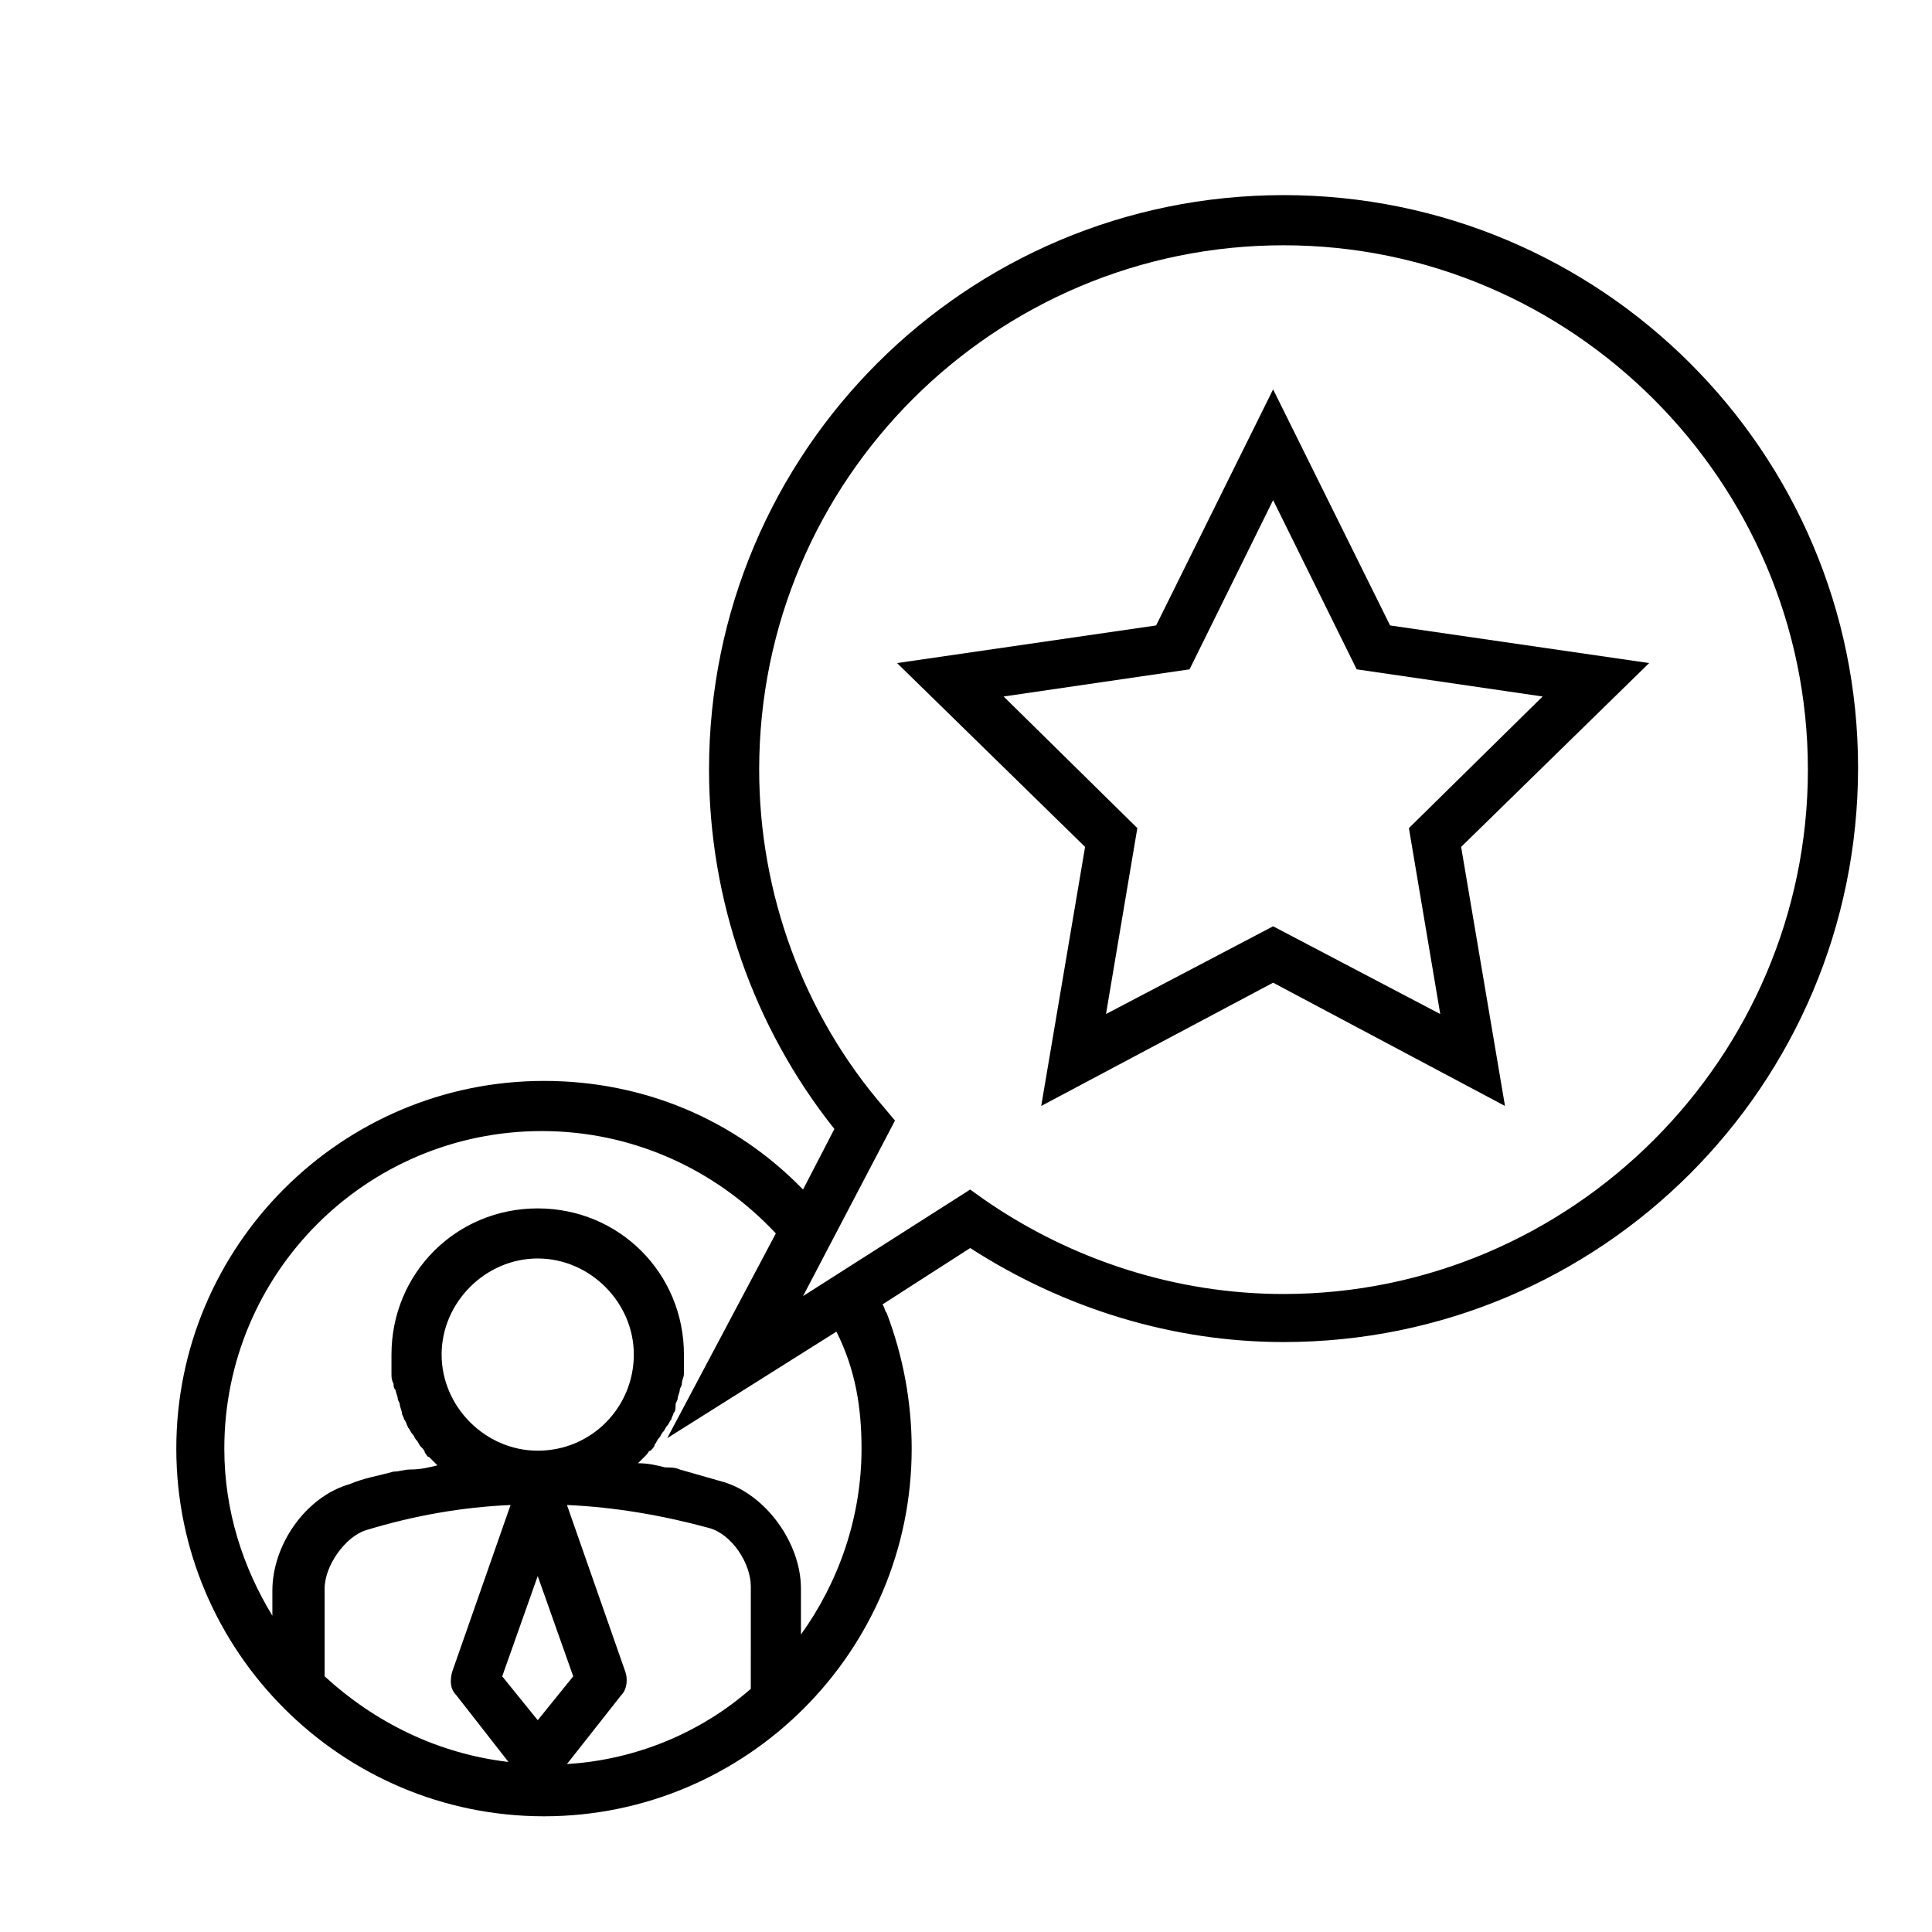
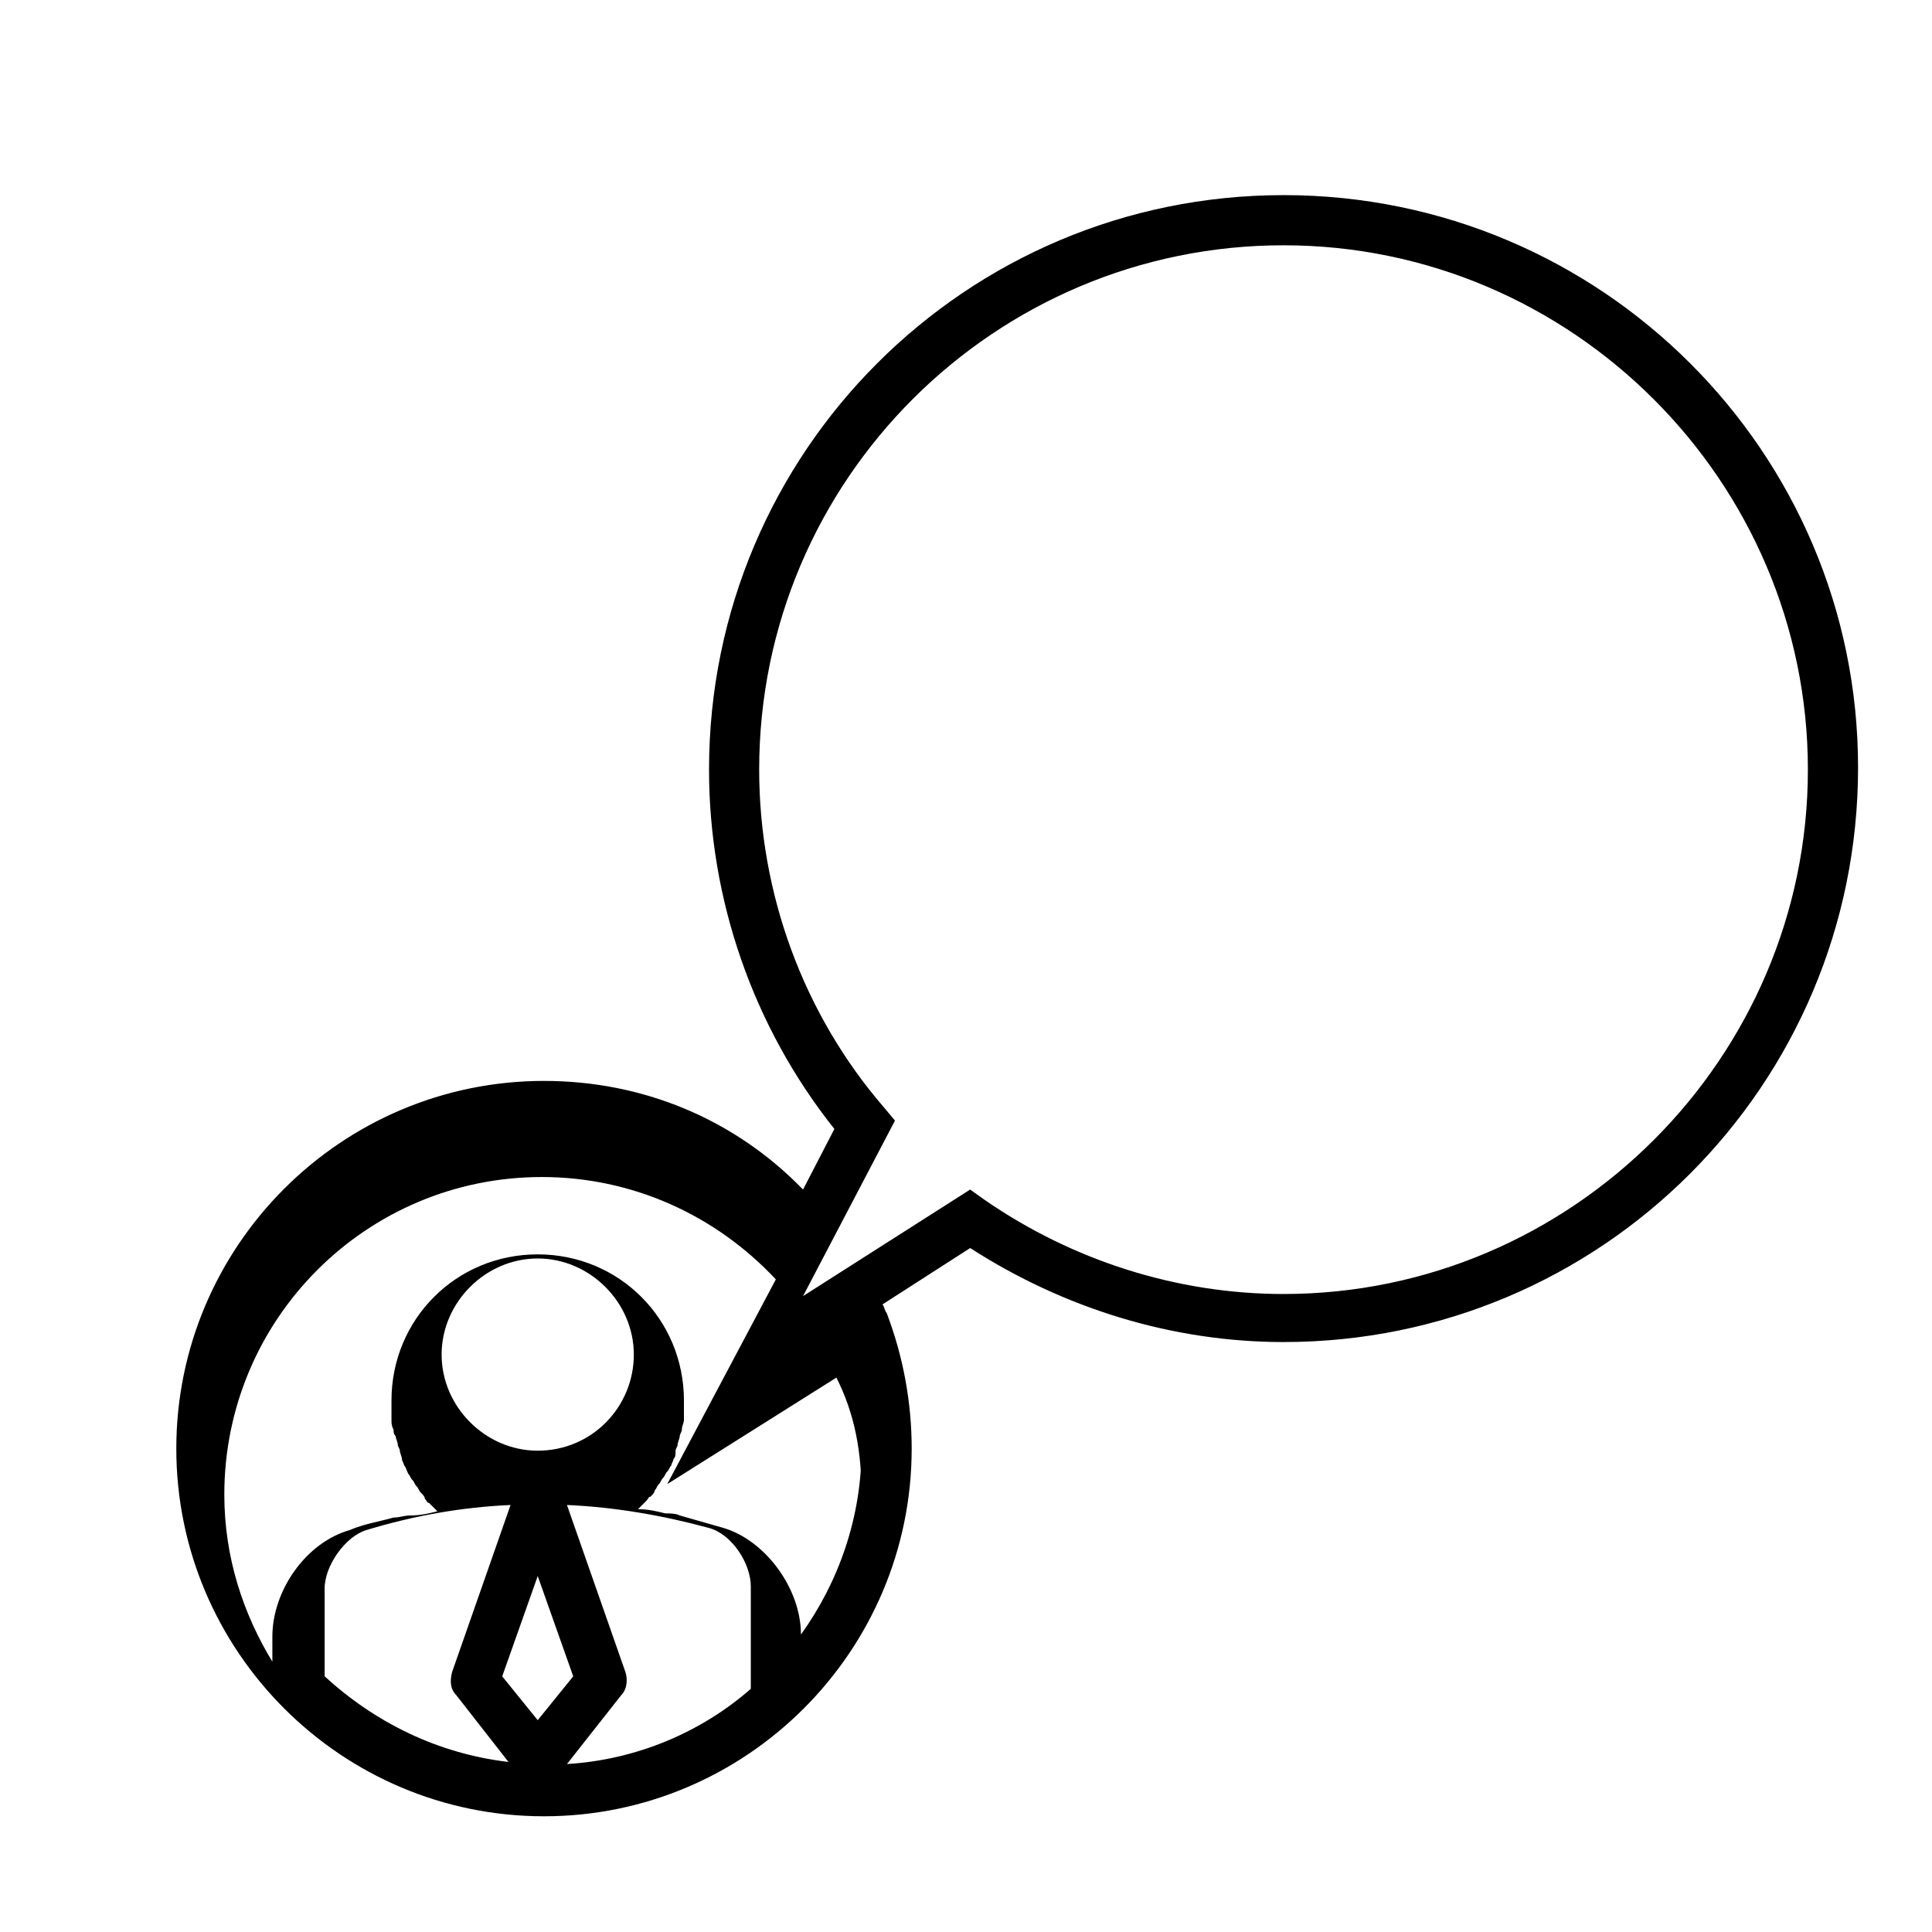
<svg xmlns="http://www.w3.org/2000/svg" fill="#000000" width="800px" height="800px" version="1.1" viewBox="144 144 512 512">
  <g>
-     <path d="m484.15 195.71c-84.152 0-152.25 68.098-152.25 152.25 0 34.324 11.625 68.098 33.219 95.227l-8.305 16.055c-18.273-18.824-42.633-28.789-68.652-28.789-53.703 0-97.441 43.738-97.441 97.441s43.738 97.441 97.441 97.441c53.703 0 97.441-43.738 97.441-97.441 0-12.18-2.215-24.359-6.644-35.988-0.555-0.555-0.555-1.66-1.105-2.215l23.254-14.949c24.914 16.055 53.703 24.914 83.047 24.914 84.152 0 152.25-68.098 152.25-152.25-0.004-83.598-68.102-151.7-152.25-151.7zm-141.18 394.19v1.66c-13.289 11.625-30.449 18.824-48.719 19.93l14.395-18.27c1.66-1.66 1.66-4.43 1.105-6.09l-15.5-44.289c12.734 0.555 25.469 2.769 37.648 6.09 6.09 1.66 11.074 9.41 11.074 15.5zm-56.469 9.969-9.41-11.625 9.41-26.574 9.41 26.574zm0-71.422c-13.84 0-25.469-11.625-25.469-25.469 0-13.84 11.625-25.469 25.469-25.469 13.84 0 25.469 11.625 25.469 25.469-0.004 13.844-11.074 25.469-25.469 25.469zm-7.199 14.395-15.5 44.289c-0.555 2.215-0.555 4.43 1.105 6.09l13.84 17.715c-18.824-2.215-35.434-10.52-48.719-22.699v-23.254c0-6.09 5.535-13.84 11.074-15.5 12.734-3.871 25.465-6.086 38.199-6.641zm93.012-14.949c0 18.27-6.09 35.434-16.055 49.273v-12.18c0-12.18-9.41-24.914-20.484-28.234-3.875-1.105-7.75-2.215-11.625-3.32-1.105-0.555-2.769-0.555-3.875-0.555-2.215-0.555-4.43-1.105-7.199-1.105l2.215-2.215c0.555-0.555 0.555-1.105 1.105-1.105 0.555-0.555 1.105-1.105 1.105-1.66 0.555-0.555 0.555-1.105 1.105-1.66 0.555-0.555 0.555-1.105 1.105-1.66 0.555-0.555 0.555-1.105 1.105-1.66 0.555-0.555 0.555-1.105 1.105-1.66 0-0.555 0.555-1.105 0.555-1.66 0.555-0.555 0.555-1.105 0.555-2.215 0-0.555 0.555-1.105 0.555-1.66s0.555-1.66 0.555-2.215c0-0.555 0.555-1.105 0.555-1.66 0-1.105 0.555-1.66 0.555-2.769v-1.105-3.875c0-21.594-17.164-38.754-38.754-38.754-21.594 0-38.754 17.164-38.754 38.754v3.875 1.105c0 1.105 0 1.66 0.555 2.769 0 0.555 0 1.105 0.555 1.66 0 0.555 0.555 1.66 0.555 2.215s0.555 1.105 0.555 1.66c0 0.555 0.555 1.66 0.555 2.215s0.555 1.105 0.555 1.66c0.555 0.555 0.555 1.105 1.105 2.215 0.555 0.555 0.555 1.105 1.105 1.66 0.555 0.555 0.555 1.105 1.105 1.66 0.555 0.555 0.555 1.105 1.105 1.66 0.555 0.555 1.105 1.105 1.105 1.66 0.555 0.555 0.555 1.105 1.105 1.105 0.555 0.555 1.105 1.105 1.66 1.66l0.555 0.555c-2.215 0.555-4.43 1.105-7.199 1.105-1.66 0-2.769 0.555-4.43 0.555-3.875 1.105-7.75 1.66-11.625 3.32-11.625 3.32-20.484 16.055-20.484 28.234v6.644c-7.75-12.734-12.734-27.684-12.734-44.289 0-46.504 37.648-84.152 84.152-84.152 23.805 0 45.953 9.965 62.008 27.129l-28.789 54.258 44.844-28.234c4.992 9.961 6.652 19.926 6.652 30.996zm111.84-40.969c-28.234 0-55.918-8.859-79.172-24.914l-3.875-2.769-44.289 28.234 24.359-46.504-2.769-3.32c-21.594-24.914-33.219-57.023-33.219-89.688 0-76.957 62.562-138.96 138.96-138.96s138.96 62.562 138.96 138.96c0 76.406-62.559 138.96-138.96 138.96z" />
-     <path d="m512.39 309.75-31.004-62.562-31.004 62.562-68.652 9.969 49.828 48.719-11.625 68.652 61.453-32.664 61.453 32.664-11.625-68.652 49.828-48.719zm13.289 102.98-44.289-23.254-44.289 23.254 8.305-49.273-35.434-34.879 49.273-7.199 22.145-44.844 22.145 44.844 49.273 7.199-35.434 34.879z" />
+     <path d="m484.15 195.71c-84.152 0-152.25 68.098-152.25 152.25 0 34.324 11.625 68.098 33.219 95.227l-8.305 16.055c-18.273-18.824-42.633-28.789-68.652-28.789-53.703 0-97.441 43.738-97.441 97.441s43.738 97.441 97.441 97.441c53.703 0 97.441-43.738 97.441-97.441 0-12.18-2.215-24.359-6.644-35.988-0.555-0.555-0.555-1.66-1.105-2.215l23.254-14.949c24.914 16.055 53.703 24.914 83.047 24.914 84.152 0 152.25-68.098 152.25-152.25-0.004-83.598-68.102-151.7-152.25-151.7zm-141.18 394.19v1.66c-13.289 11.625-30.449 18.824-48.719 19.93l14.395-18.27c1.66-1.66 1.66-4.43 1.105-6.09l-15.5-44.289c12.734 0.555 25.469 2.769 37.648 6.09 6.09 1.66 11.074 9.41 11.074 15.5zm-56.469 9.969-9.41-11.625 9.41-26.574 9.41 26.574zm0-71.422c-13.84 0-25.469-11.625-25.469-25.469 0-13.84 11.625-25.469 25.469-25.469 13.84 0 25.469 11.625 25.469 25.469-0.004 13.844-11.074 25.469-25.469 25.469zm-7.199 14.395-15.5 44.289c-0.555 2.215-0.555 4.43 1.105 6.09l13.84 17.715c-18.824-2.215-35.434-10.52-48.719-22.699v-23.254c0-6.09 5.535-13.84 11.074-15.5 12.734-3.871 25.465-6.086 38.199-6.641zm93.012-14.949c0 18.27-6.09 35.434-16.055 49.273c0-12.18-9.41-24.914-20.484-28.234-3.875-1.105-7.75-2.215-11.625-3.32-1.105-0.555-2.769-0.555-3.875-0.555-2.215-0.555-4.43-1.105-7.199-1.105l2.215-2.215c0.555-0.555 0.555-1.105 1.105-1.105 0.555-0.555 1.105-1.105 1.105-1.66 0.555-0.555 0.555-1.105 1.105-1.66 0.555-0.555 0.555-1.105 1.105-1.66 0.555-0.555 0.555-1.105 1.105-1.66 0.555-0.555 0.555-1.105 1.105-1.66 0-0.555 0.555-1.105 0.555-1.66 0.555-0.555 0.555-1.105 0.555-2.215 0-0.555 0.555-1.105 0.555-1.66s0.555-1.66 0.555-2.215c0-0.555 0.555-1.105 0.555-1.66 0-1.105 0.555-1.66 0.555-2.769v-1.105-3.875c0-21.594-17.164-38.754-38.754-38.754-21.594 0-38.754 17.164-38.754 38.754v3.875 1.105c0 1.105 0 1.66 0.555 2.769 0 0.555 0 1.105 0.555 1.66 0 0.555 0.555 1.66 0.555 2.215s0.555 1.105 0.555 1.66c0 0.555 0.555 1.66 0.555 2.215s0.555 1.105 0.555 1.66c0.555 0.555 0.555 1.105 1.105 2.215 0.555 0.555 0.555 1.105 1.105 1.66 0.555 0.555 0.555 1.105 1.105 1.66 0.555 0.555 0.555 1.105 1.105 1.66 0.555 0.555 1.105 1.105 1.105 1.66 0.555 0.555 0.555 1.105 1.105 1.105 0.555 0.555 1.105 1.105 1.66 1.66l0.555 0.555c-2.215 0.555-4.43 1.105-7.199 1.105-1.66 0-2.769 0.555-4.43 0.555-3.875 1.105-7.75 1.66-11.625 3.32-11.625 3.32-20.484 16.055-20.484 28.234v6.644c-7.75-12.734-12.734-27.684-12.734-44.289 0-46.504 37.648-84.152 84.152-84.152 23.805 0 45.953 9.965 62.008 27.129l-28.789 54.258 44.844-28.234c4.992 9.961 6.652 19.926 6.652 30.996zm111.84-40.969c-28.234 0-55.918-8.859-79.172-24.914l-3.875-2.769-44.289 28.234 24.359-46.504-2.769-3.32c-21.594-24.914-33.219-57.023-33.219-89.688 0-76.957 62.562-138.96 138.96-138.96s138.96 62.562 138.96 138.96c0 76.406-62.559 138.96-138.96 138.96z" />
  </g>
</svg>